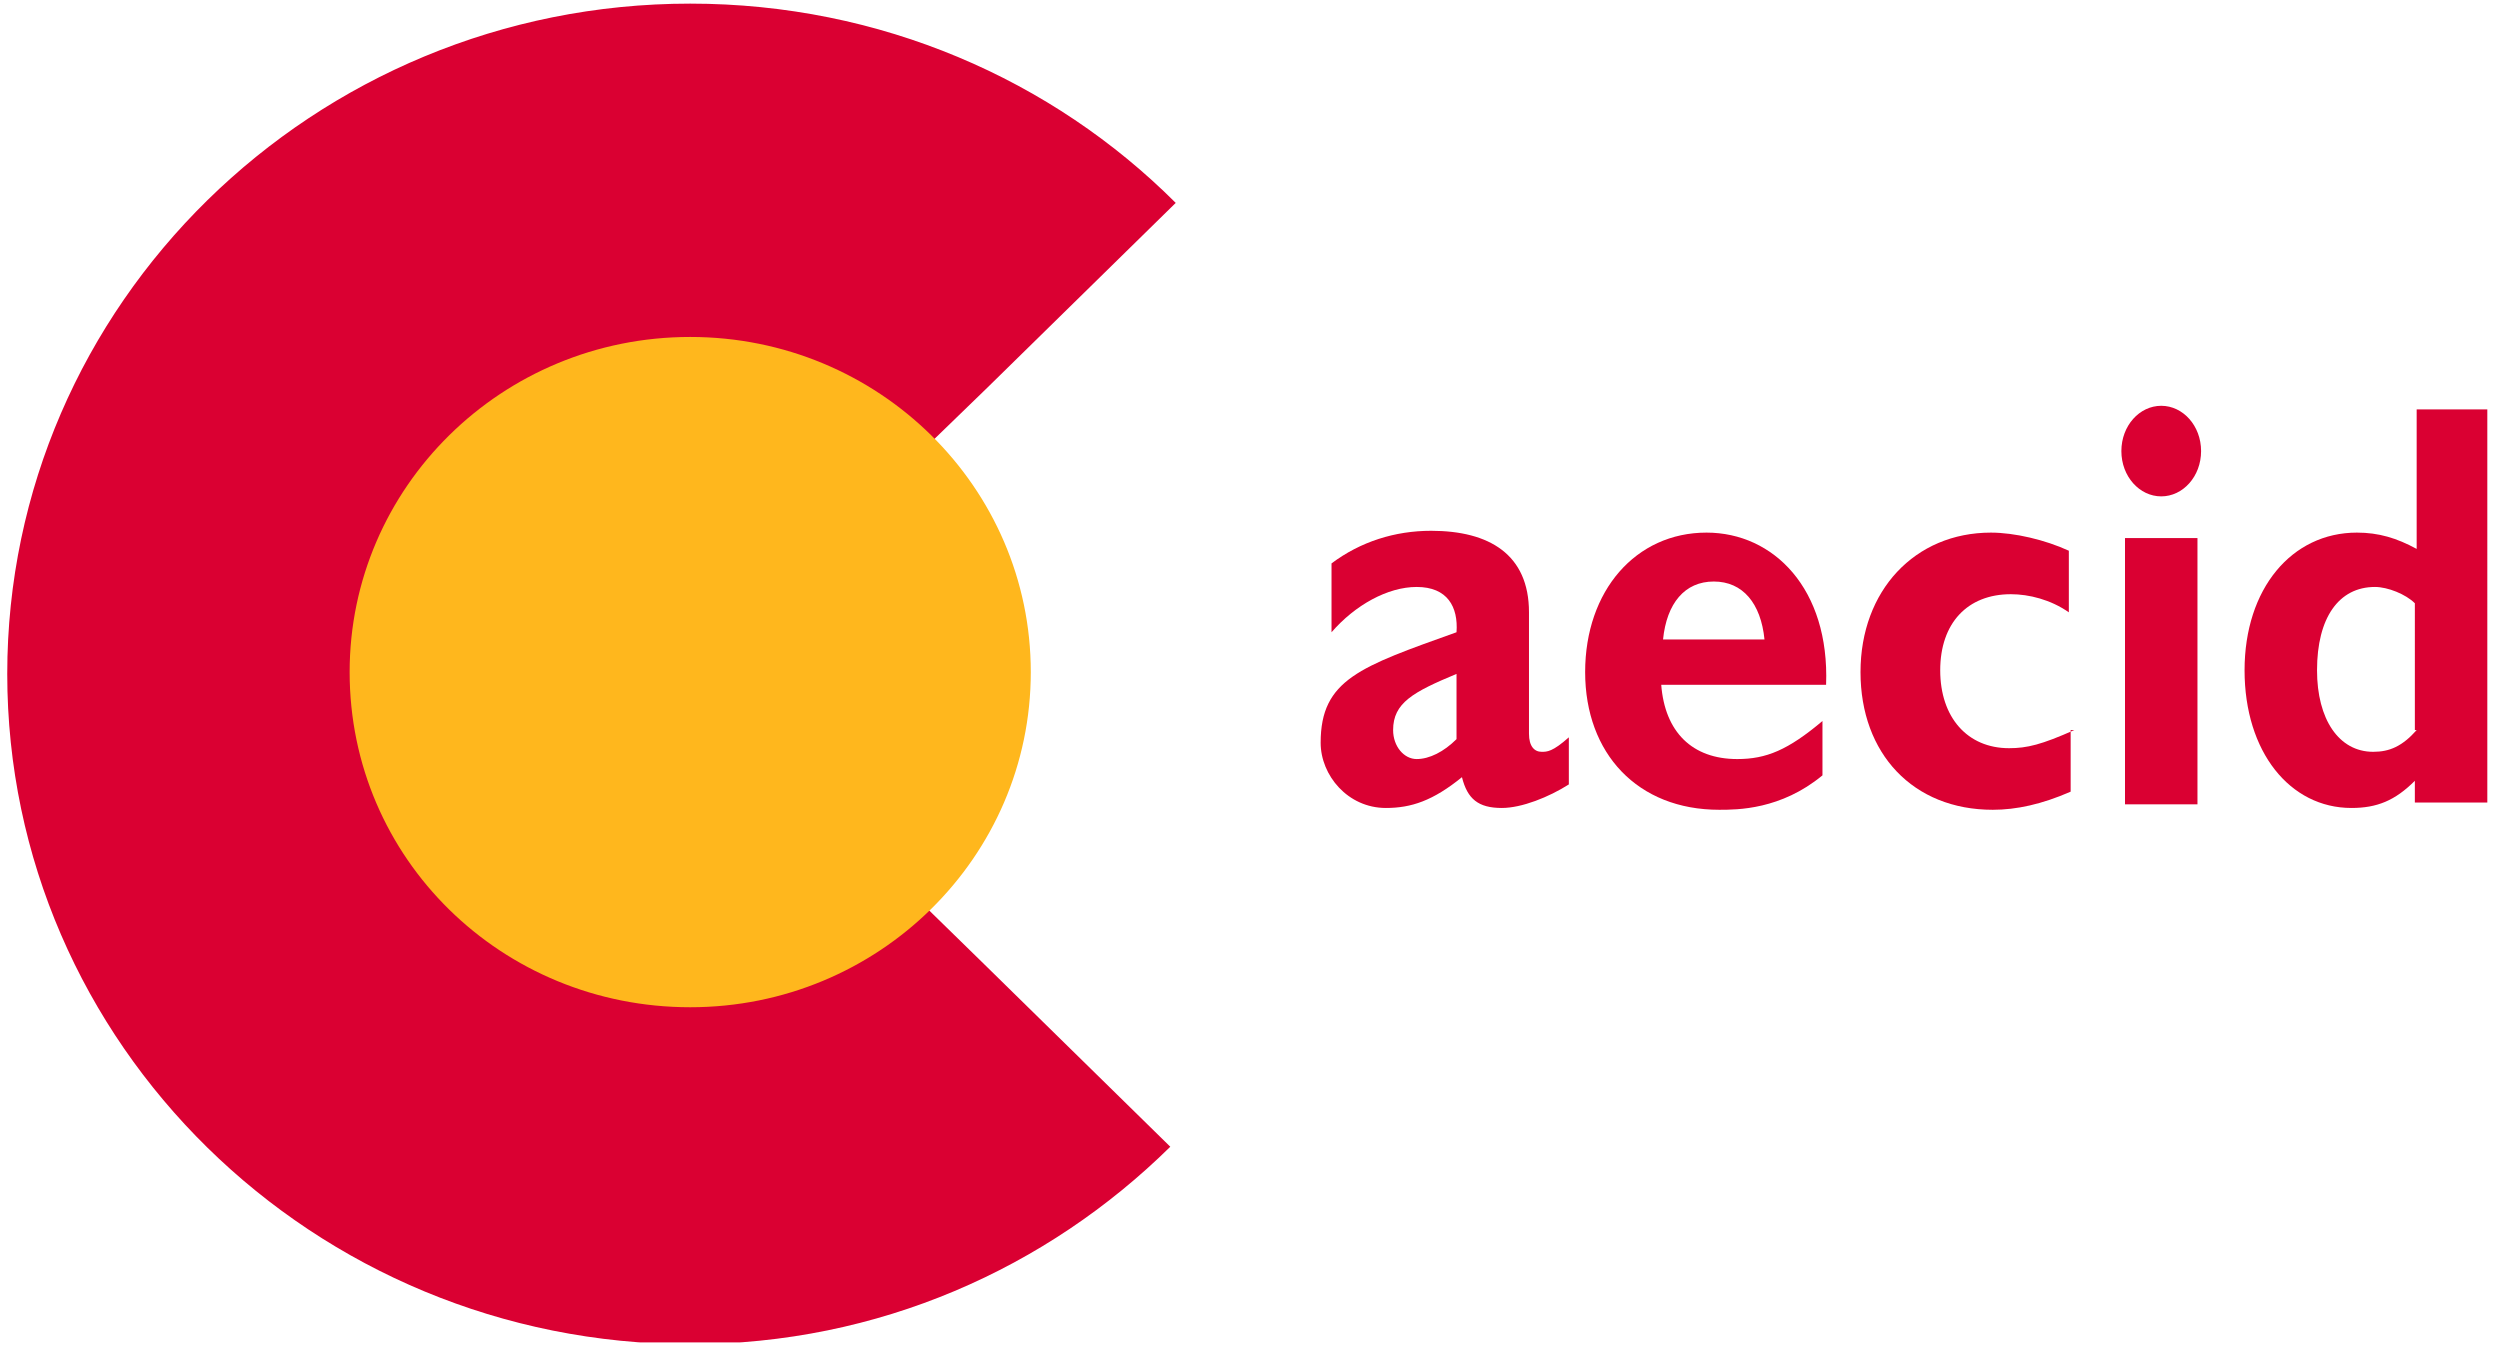
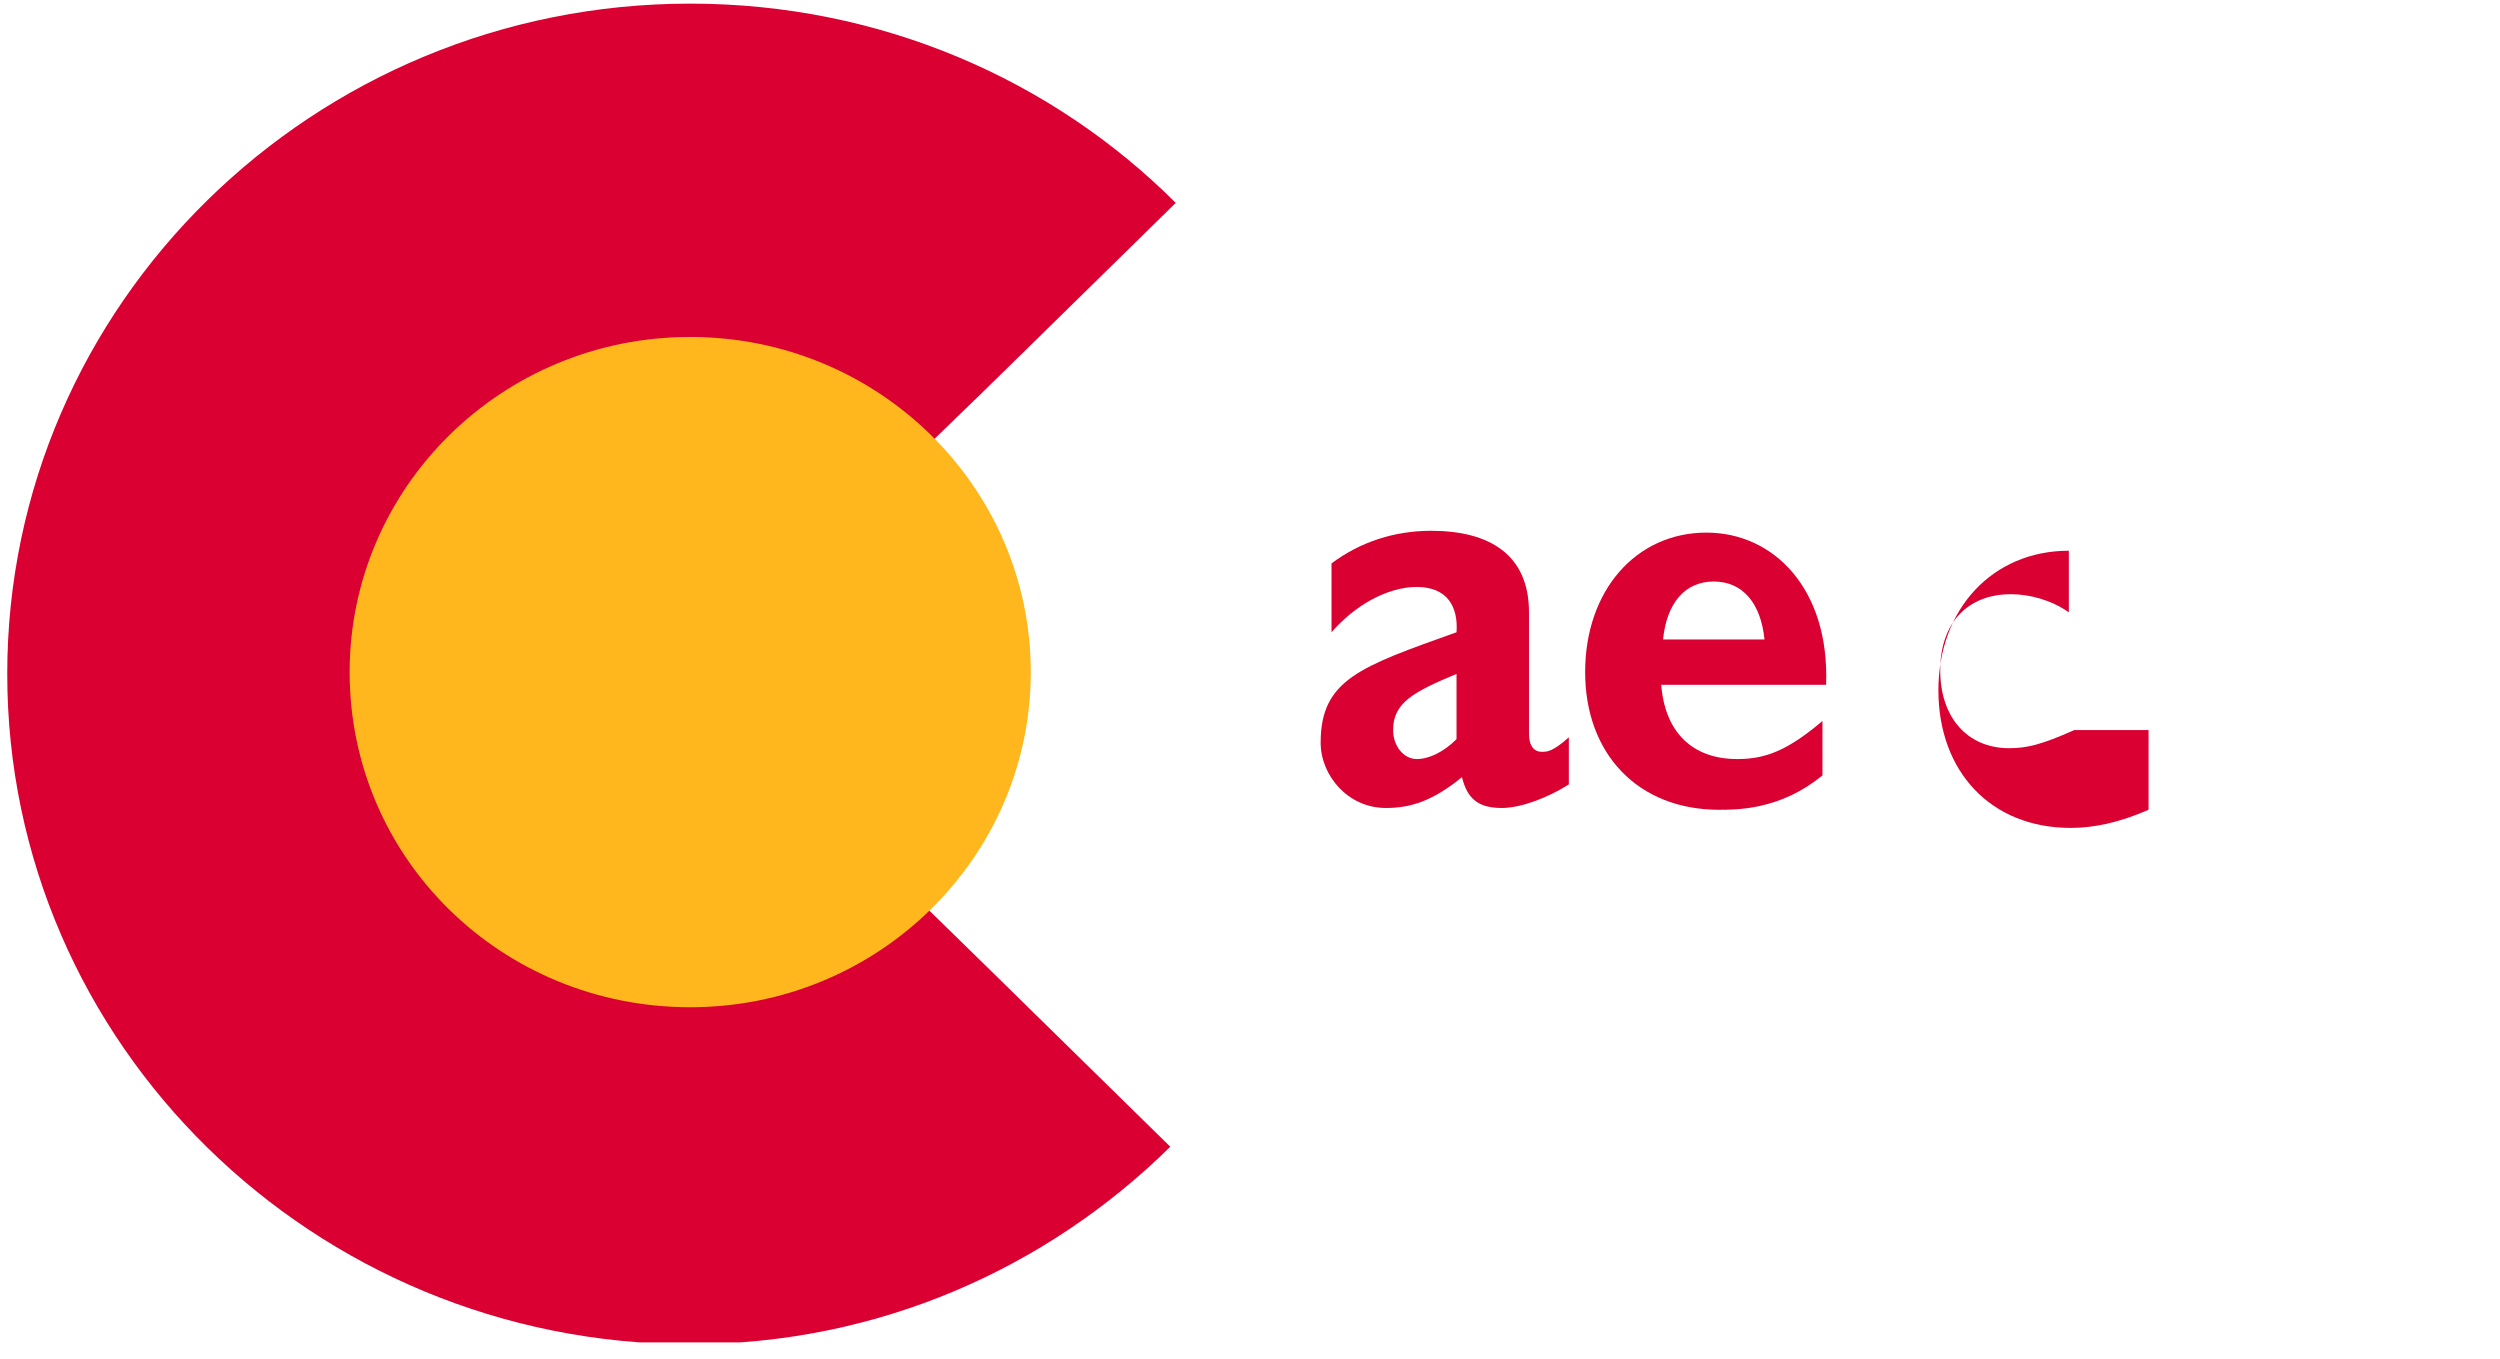
<svg xmlns="http://www.w3.org/2000/svg" xmlns:xlink="http://www.w3.org/1999/xlink" version="1.1" id="Capa_1" x="0px" y="0px" viewBox="0 0 138 75" style="enable-background:new 0 0 138 75;" xml:space="preserve">
  <style type="text/css">
	.st0{clip-path:url(#SVGID_00000038376880908684083040000000538011596167256983_);}
	.st1{fill:#DA0032;}
	.st2{fill:#FFB71D;}
</style>
  <g>
    <defs>
      <rect id="SVGID_1_" x="0.4" y="0.1" width="137" height="74" />
    </defs>
    <clipPath id="SVGID_00000003822371171655351880000008230127909413074344_">
      <use xlink:href="#SVGID_1_" style="overflow:visible;" />
    </clipPath>
    <g style="clip-path:url(#SVGID_00000003822371171655351880000008230127909413074344_);">
      <path class="st1" d="M38.1,37.1c0,0,9.1,9.2,16.1,16l10.4,10.2C57.8,70,48.5,74.2,38.1,74.2c-20.8,0-37.7-16.6-37.7-37    c0-20.4,16.9-37,37.7-37c10.5,0,20,4.2,26.8,11L54.5,21.4C47.1,28.6,38.1,37.1,38.1,37.1" />
      <path class="st2" d="M19.3,37.1c0-10.2,8.4-18.5,18.8-18.5c10.4,0,18.8,8.3,18.8,18.5s-8.4,18.5-18.8,18.5    C27.7,55.6,19.3,47.4,19.3,37.1z" />
      <path class="st1" d="M86.6,40.7c-0.9,0.8-1.2,0.8-1.5,0.8c-0.4,0-0.7-0.3-0.7-1v-6.7c0-3.2-2.2-4.5-5.4-4.5c-2,0-3.9,0.6-5.5,1.8    v3.8c1.3-1.5,3.1-2.5,4.7-2.5c1.7,0,2.3,1.1,2.2,2.5c-5.3,1.9-7.5,2.6-7.5,6.1c0,1.8,1.5,3.6,3.6,3.6c1.4,0,2.6-0.4,4.2-1.7    c0.3,1.2,0.9,1.7,2.2,1.7c1.1,0,2.6-0.6,3.7-1.3L86.6,40.7L86.6,40.7z M80.4,40.8c-0.7,0.7-1.5,1.1-2.2,1.1    c-0.7,0-1.3-0.7-1.3-1.6c0-1.5,1.1-2.1,3.5-3.1V40.8L80.4,40.8z" />
      <path class="st1" d="M100.6,39.8c-1.9,1.6-3.1,2.1-4.7,2.1c-2.5,0-4-1.5-4.2-4.1h9.1c0.2-5.3-2.9-8.4-6.6-8.4    c-3.9,0-6.7,3.2-6.7,7.7c0,4.5,2.9,7.6,7.4,7.6c1,0,3.4,0,5.7-1.9L100.6,39.8L100.6,39.8z M91.8,35.3c0.2-2,1.2-3.2,2.8-3.2    c1.6,0,2.6,1.2,2.8,3.2H91.8z" />
-       <path class="st1" d="M114.5,40.3c-1.8,0.8-2.6,1-3.6,1c-2.3,0-3.8-1.7-3.8-4.3c0-2.6,1.5-4.2,3.9-4.2c1,0,2.2,0.3,3.2,1v-3.4    c-1.3-0.6-3-1-4.3-1c-4.2,0-7.2,3.2-7.2,7.7c0,4.5,2.9,7.6,7.3,7.6c1.3,0,2.7-0.3,4.3-1V40.3L114.5,40.3z" />
-       <path class="st1" d="M121.3,29.7h-4v14.7h4V29.7z M119.3,22.4c-1.2,0-2.2,1.1-2.2,2.5c0,1.4,1,2.5,2.2,2.5c1.2,0,2.2-1.1,2.2-2.5    C121.5,23.5,120.5,22.4,119.3,22.4z" />
-       <path class="st1" d="M137.4,22.6h-4v7.7c-1.1-0.6-2.1-0.9-3.3-0.9c-3.6,0-6.2,3.1-6.2,7.6c0,4.5,2.5,7.6,5.9,7.6    c1.4,0,2.4-0.4,3.5-1.5v1.2h4V22.6L137.4,22.6z M133.4,40.3c-0.8,0.9-1.5,1.2-2.4,1.2c-1.9,0-3.1-1.8-3.1-4.5    c0-2.9,1.2-4.6,3.2-4.6c0.7,0,1.7,0.4,2.2,0.9V40.3L133.4,40.3z" />
+       <path class="st1" d="M114.5,40.3c-1.8,0.8-2.6,1-3.6,1c-2.3,0-3.8-1.7-3.8-4.3c0-2.6,1.5-4.2,3.9-4.2c1,0,2.2,0.3,3.2,1v-3.4    c-4.2,0-7.2,3.2-7.2,7.7c0,4.5,2.9,7.6,7.3,7.6c1.3,0,2.7-0.3,4.3-1V40.3L114.5,40.3z" />
    </g>
  </g>
</svg>